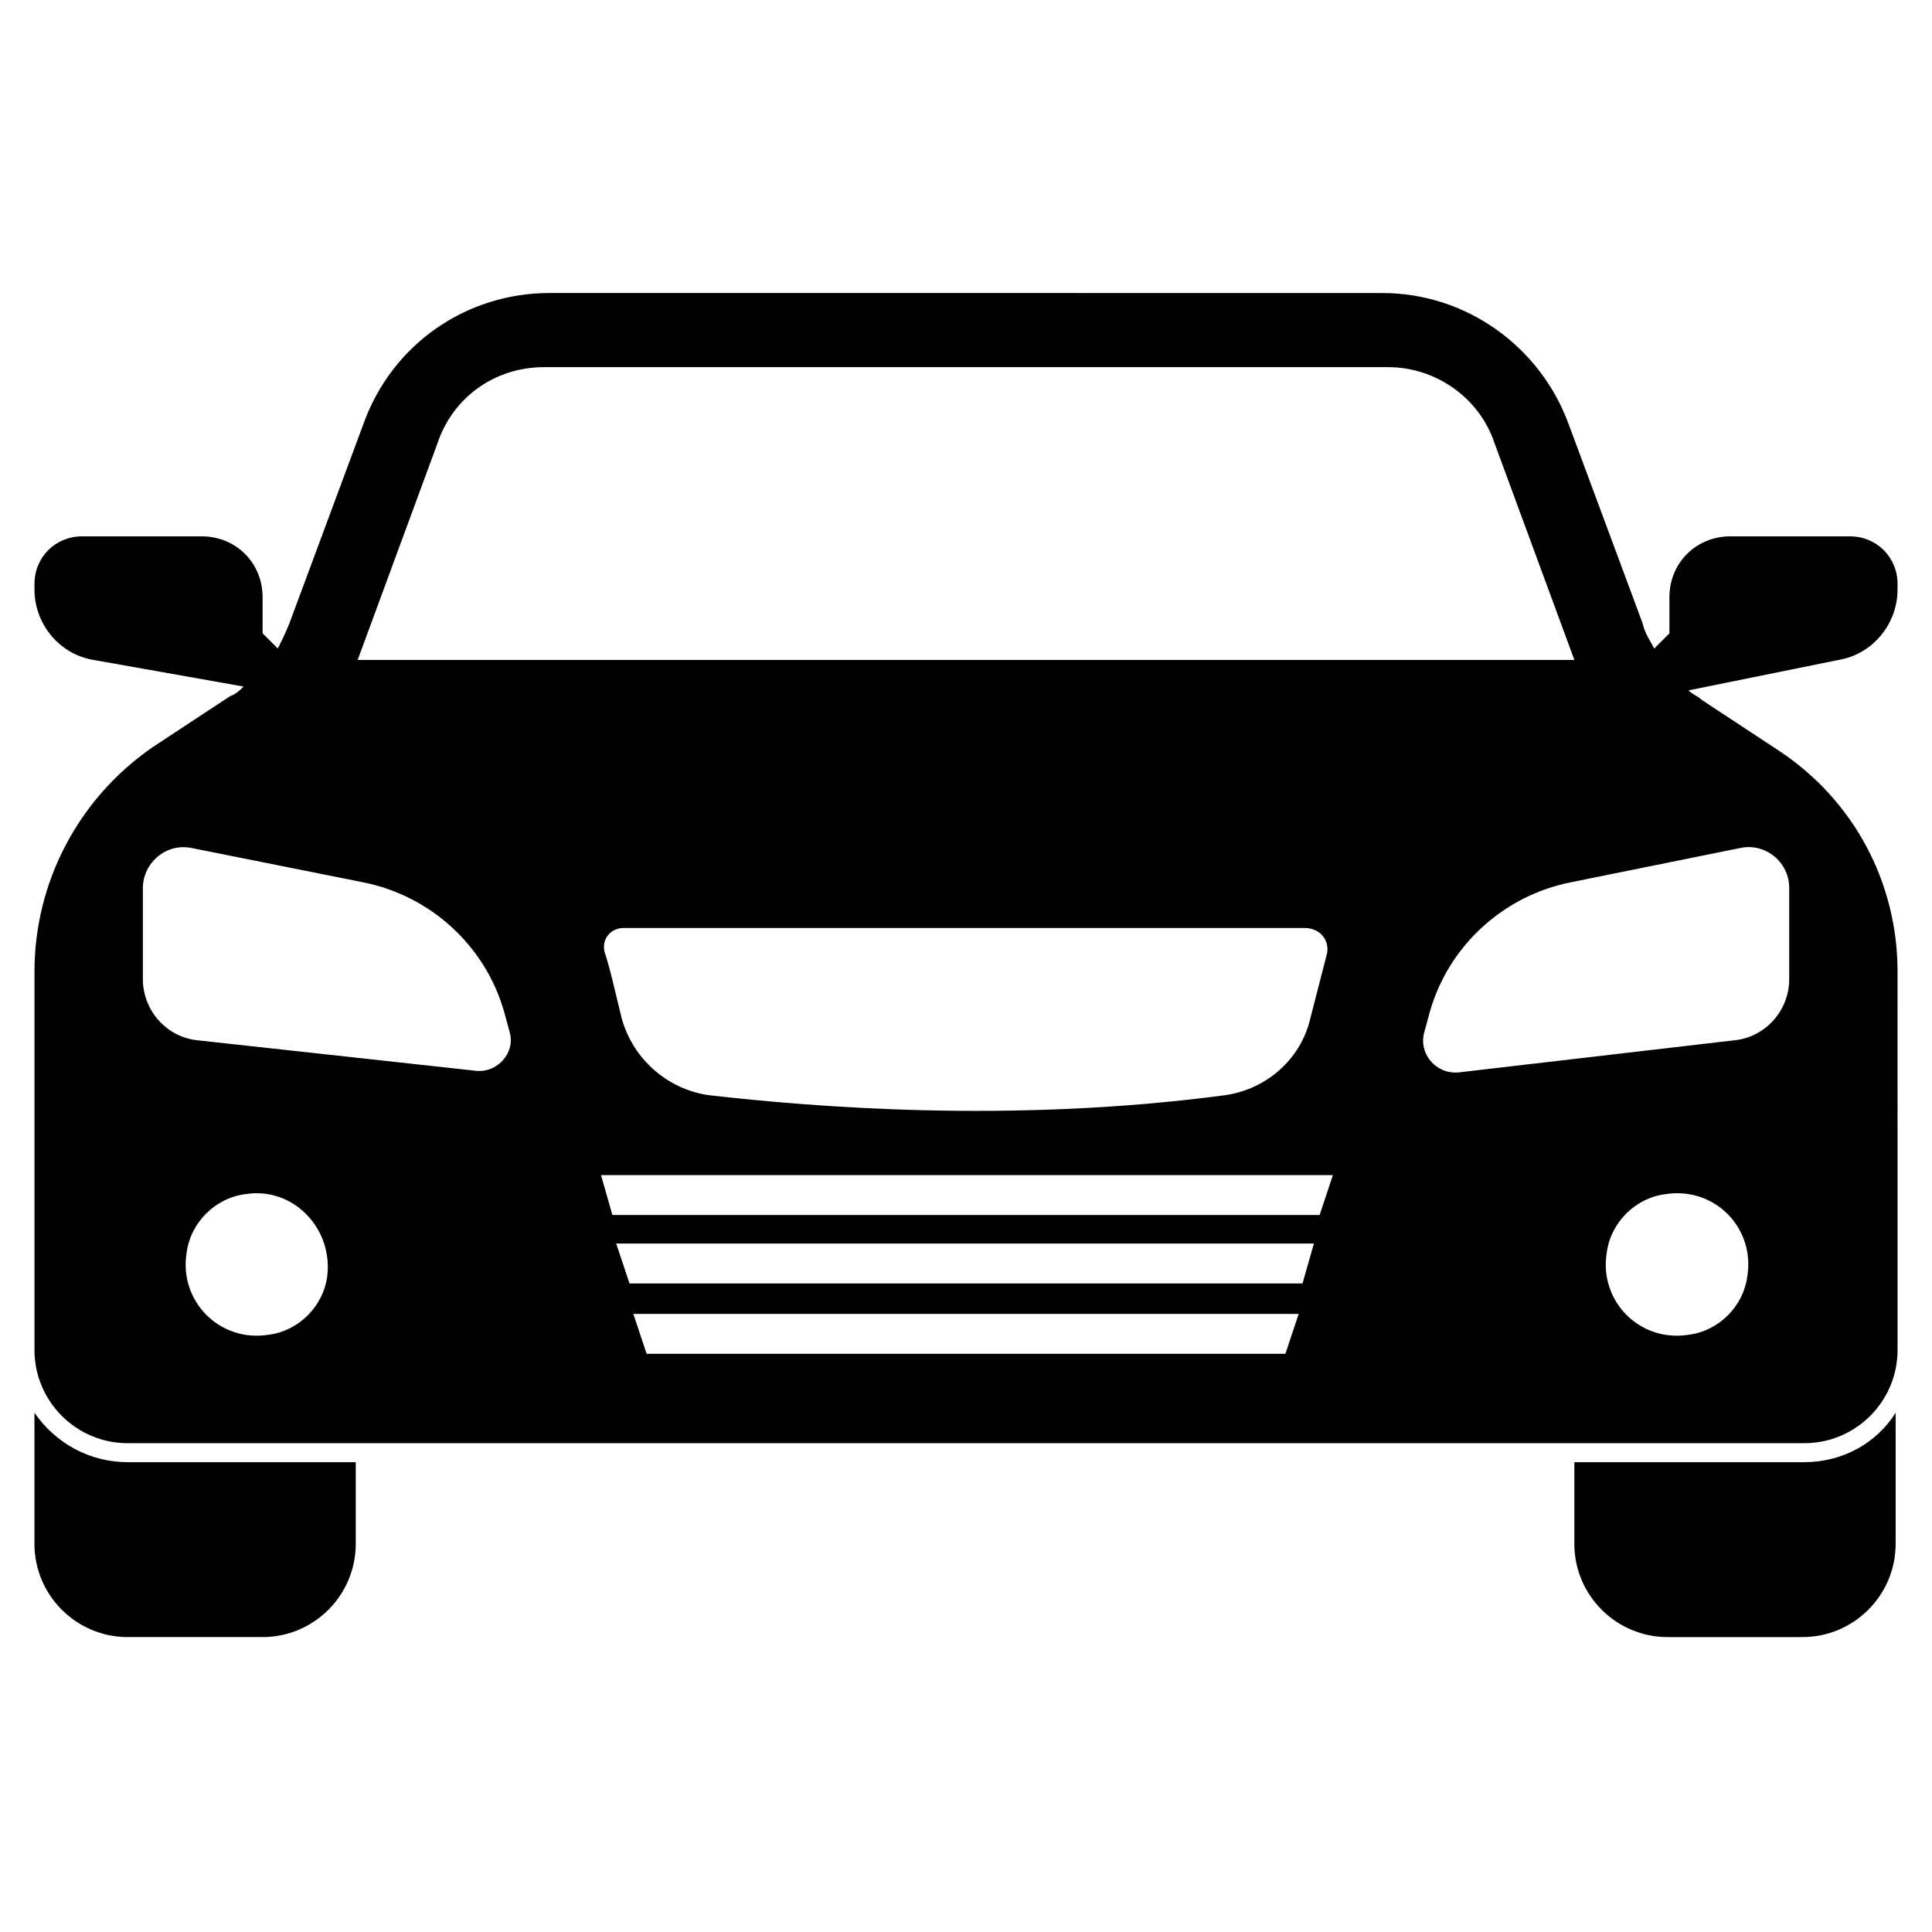
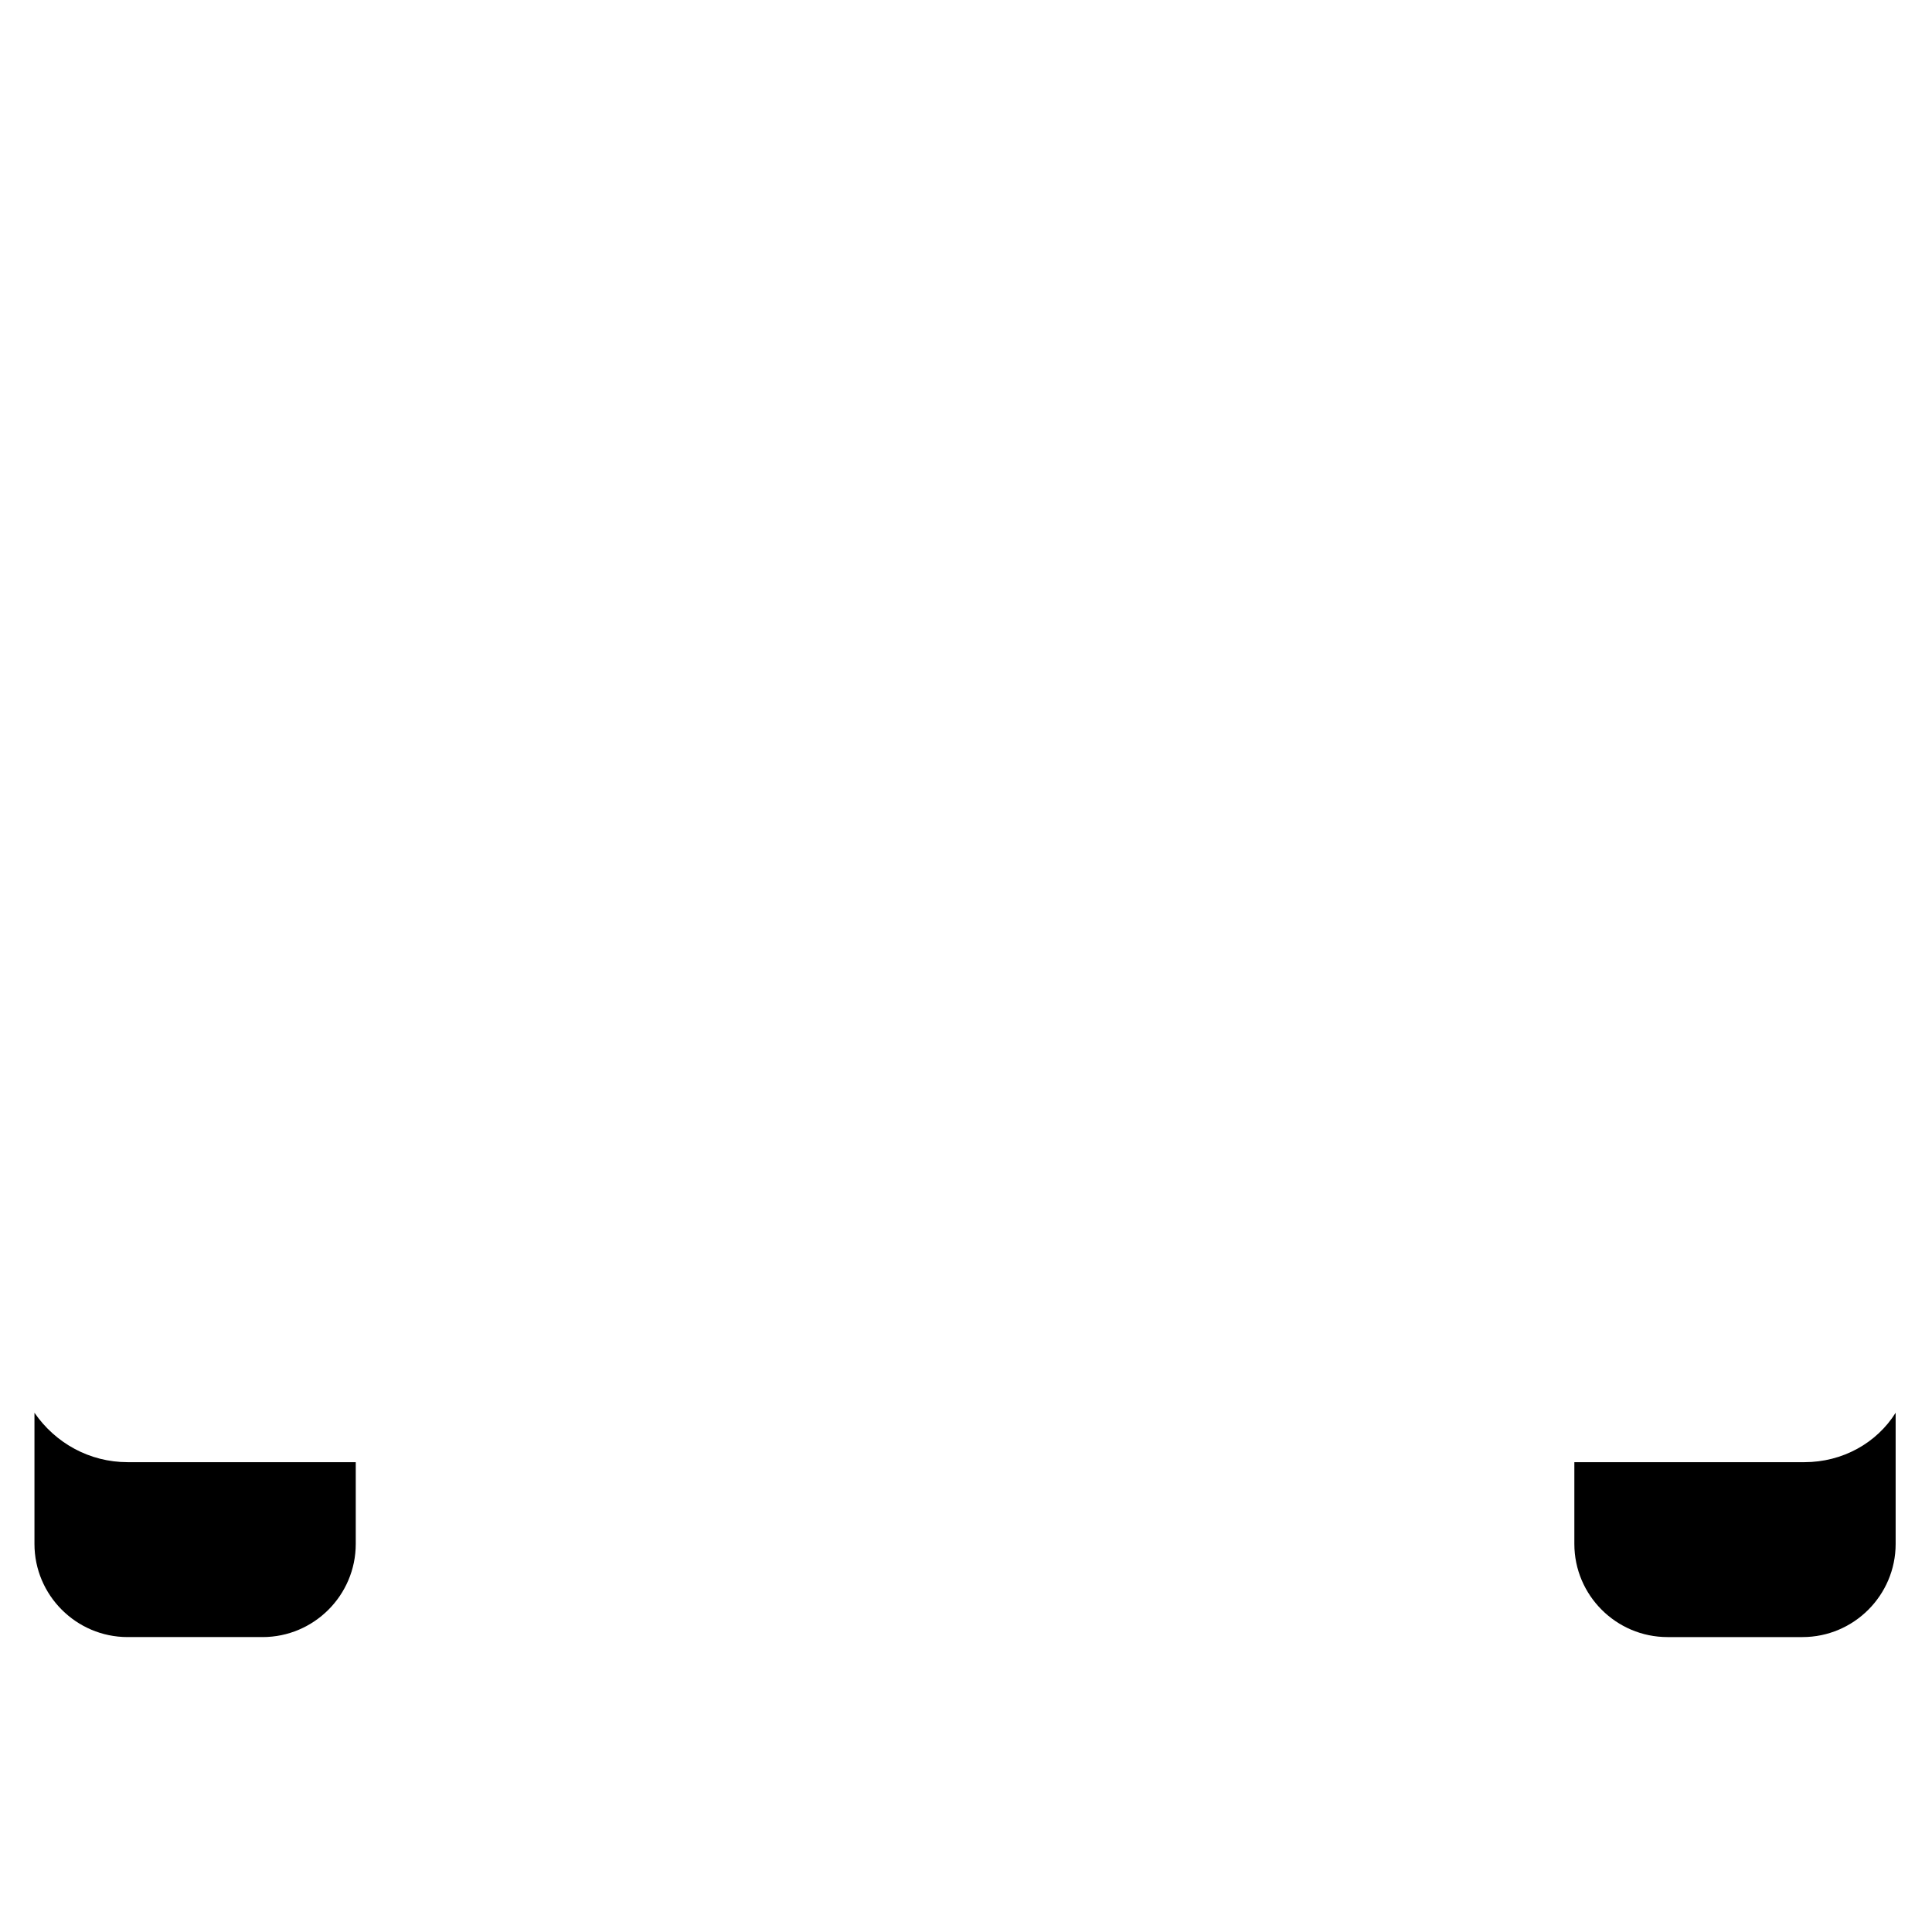
<svg xmlns="http://www.w3.org/2000/svg" fill="#000000" width="800px" height="800px" version="1.1" viewBox="144 144 512 512">
  <g>
    <path d="m622.18 531.49h-60.961v21.664c0 13.602 11.082 24.688 24.688 24.688h35.77c13.602 0 24.688-11.082 24.688-24.688v-34.762c-5.039 8.059-14.109 13.098-24.184 13.098z" />
    <path d="m177.82 531.49c-10.078 0-19.145-5.039-24.688-13.098v34.762c0 13.602 11.082 24.688 24.688 24.688h35.77c13.602 0 24.688-11.082 24.688-24.688v-21.664z" />
-     <path d="m631.25 318.89c9.07-1.512 15.617-9.574 15.617-18.641v-1.512c0-7.055-5.543-12.594-12.594-12.594h-31.738c-9.07 0-16.121 7.055-16.121 16.121v9.574l-4.031 4.031c-1.008-2.016-2.519-4.031-3.023-6.551l-19.648-52.898c-7.559-20.656-27.207-34.762-49.375-34.762l-110.33-0.008h-110.34c-22.168 0-41.816 13.602-49.375 34.762l-19.648 52.902c-1.008 2.519-2.016 4.535-3.023 6.551l-4.027-4.031v-9.574c0-9.07-7.055-16.121-16.121-16.121h-31.742c-7.055 0-12.594 5.543-12.594 12.594v1.512c0 9.07 6.551 17.129 15.617 18.641l39.801 7.055c-1.008 1.008-2.016 2.016-3.527 2.519l-20.656 13.602c-19.648 13.605-31.234 35.773-31.234 59.453v100.26c0 13.602 11.082 24.688 24.688 24.688l222.18-0.004h222.18c13.602 0 24.688-11.082 24.688-24.688l-0.004-100.25c0-23.68-11.586-45.344-31.234-58.441l-20.656-13.602c-1.008-1.008-2.519-1.512-3.527-2.519zm-371.3-57.438c4.031-12.09 15.113-20.152 28.215-20.152h223.69c12.594 0 24.184 8.062 28.215 20.152l21.156 57.438h-322.44zm235.78 135.02-4.535 17.633c-2.519 10.578-11.586 18.641-22.672 20.152-56.93 7.559-109.83 3.023-136.53 0-11.082-1.512-20.152-9.574-23.176-20.152-1.512-6.047-3.023-13.098-4.535-17.633-1.008-3.527 1.512-6.551 5.039-6.551h180.36c4.031 0 6.551 3.023 6.047 6.551zm-265 85.648c-1.008 8.062-7.559 14.609-15.617 15.617-13.098 2.016-23.68-9.07-21.664-21.664 1.008-8.062 7.559-14.609 15.617-15.617 12.594-2.016 23.176 9.066 21.664 21.664zm38.793-54.414-73.555-8.059c-8.062-1.008-14.105-8.062-14.105-16.121v-24.184c0-6.551 6.047-12.09 13.098-10.578l45.344 9.07c17.633 3.527 32.242 16.625 37.281 34.258l1.512 5.543c1.508 5.535-3.527 11.078-9.574 10.07zm215.12 75.07h-169.28l-3.527-10.578h176.33zm4.535-18.645h-178.35l-3.527-10.578h184.9zm4.535-18.137h-187.42l-3.023-10.578h193.96zm113.36 16.125c-1.008 8.062-7.559 14.609-15.617 15.617-13.098 2.016-23.68-9.07-21.664-21.664 1.008-8.062 7.559-14.609 15.617-15.617 13.102-2.016 23.68 9.066 21.664 21.664zm-2.012-113.36c6.551-1.512 13.098 3.527 13.098 10.578v24.184c0 8.062-6.047 15.113-14.105 16.121l-73.555 8.566c-6.047 0.504-10.578-5.039-9.07-10.578l1.512-5.543c5.039-17.633 19.648-30.73 37.281-34.258z" />
  </g>
</svg>